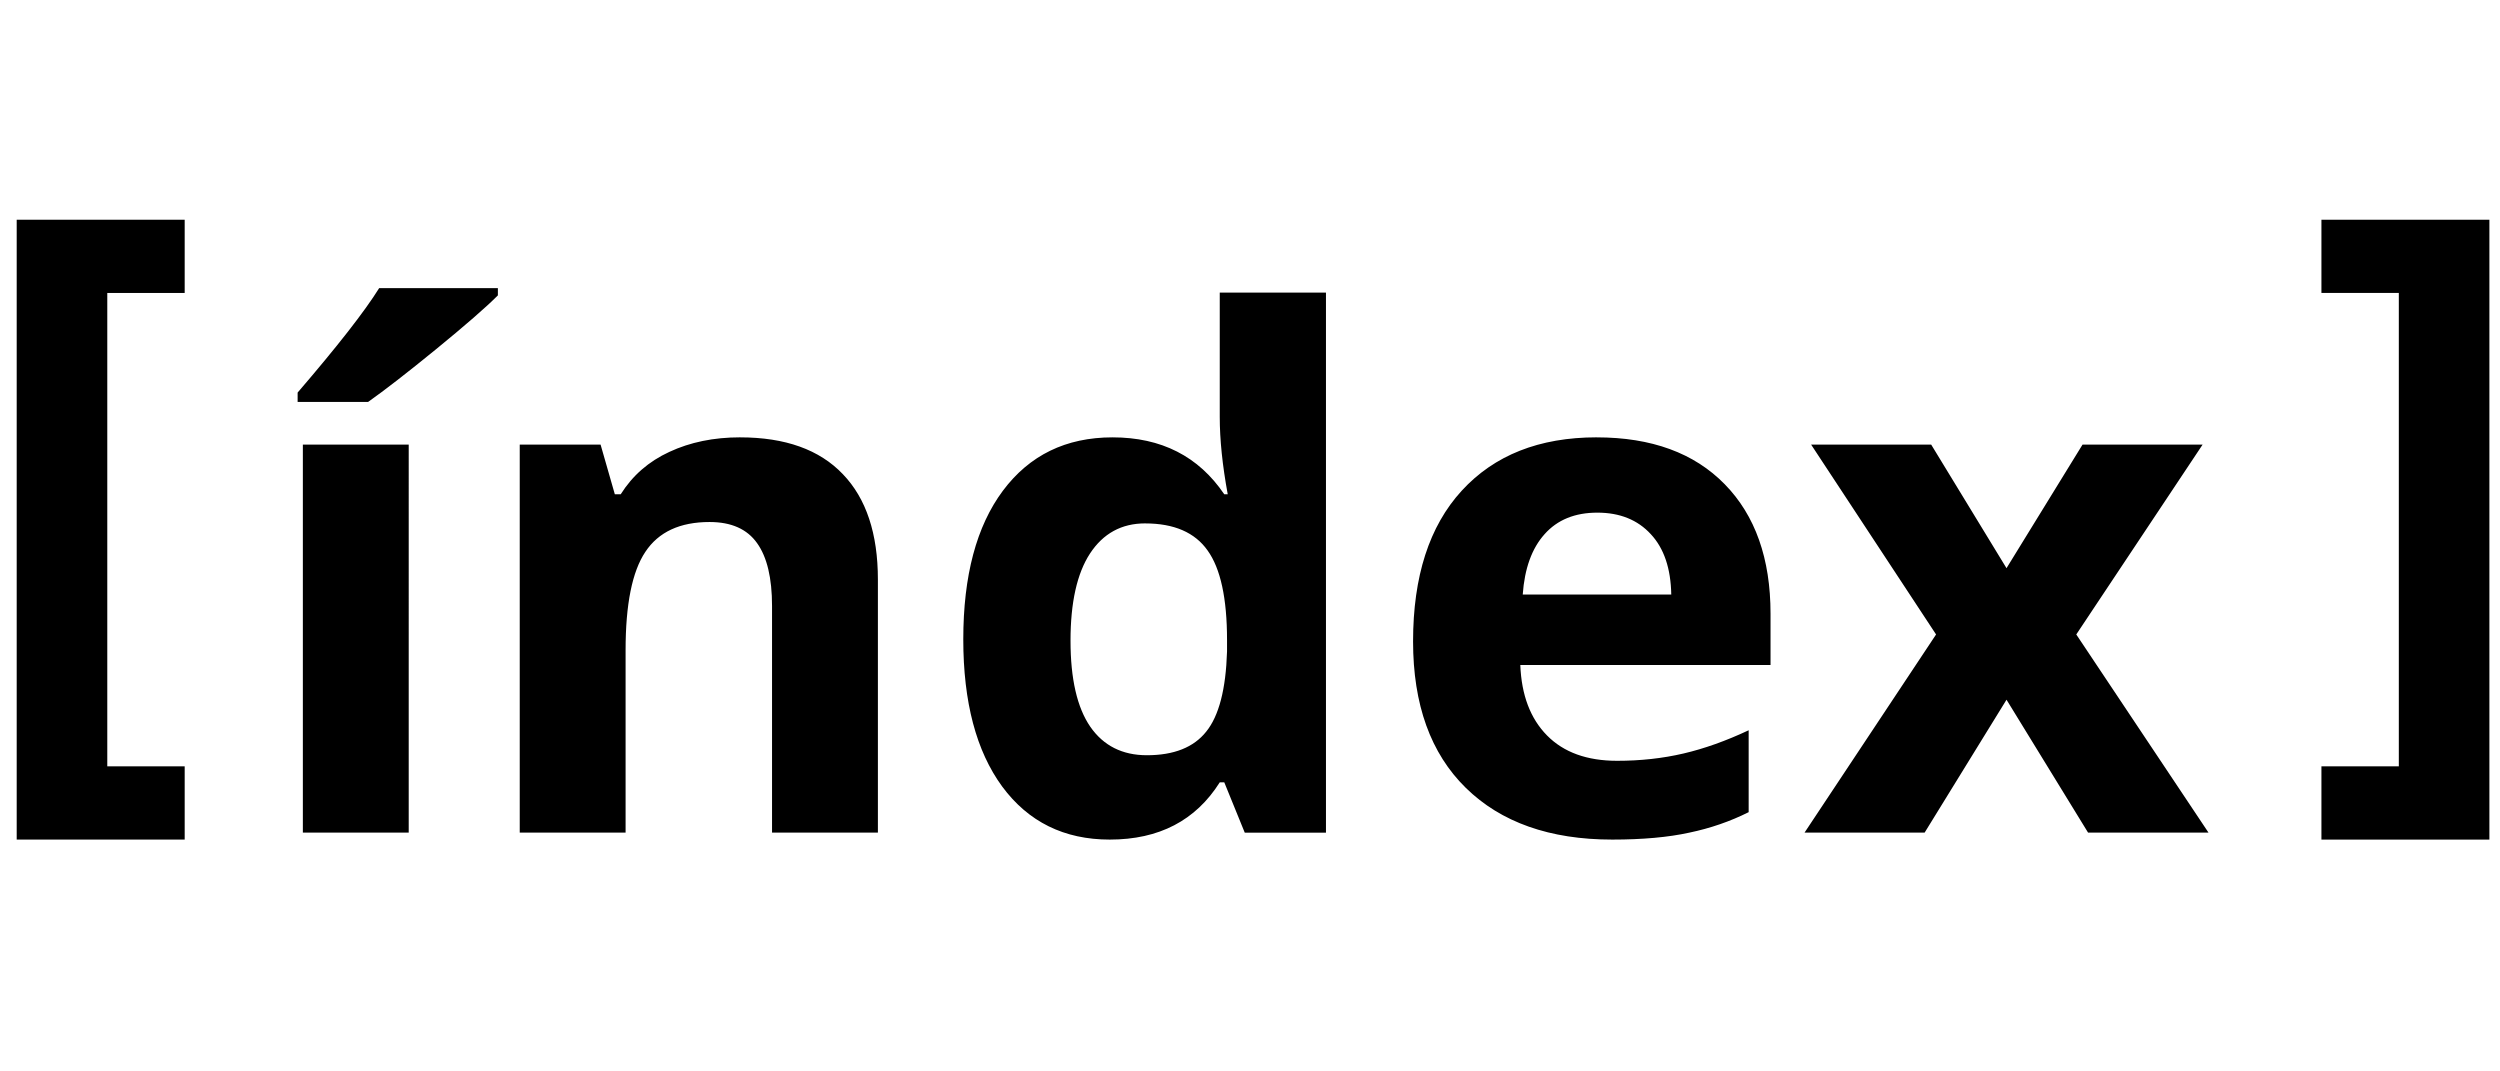
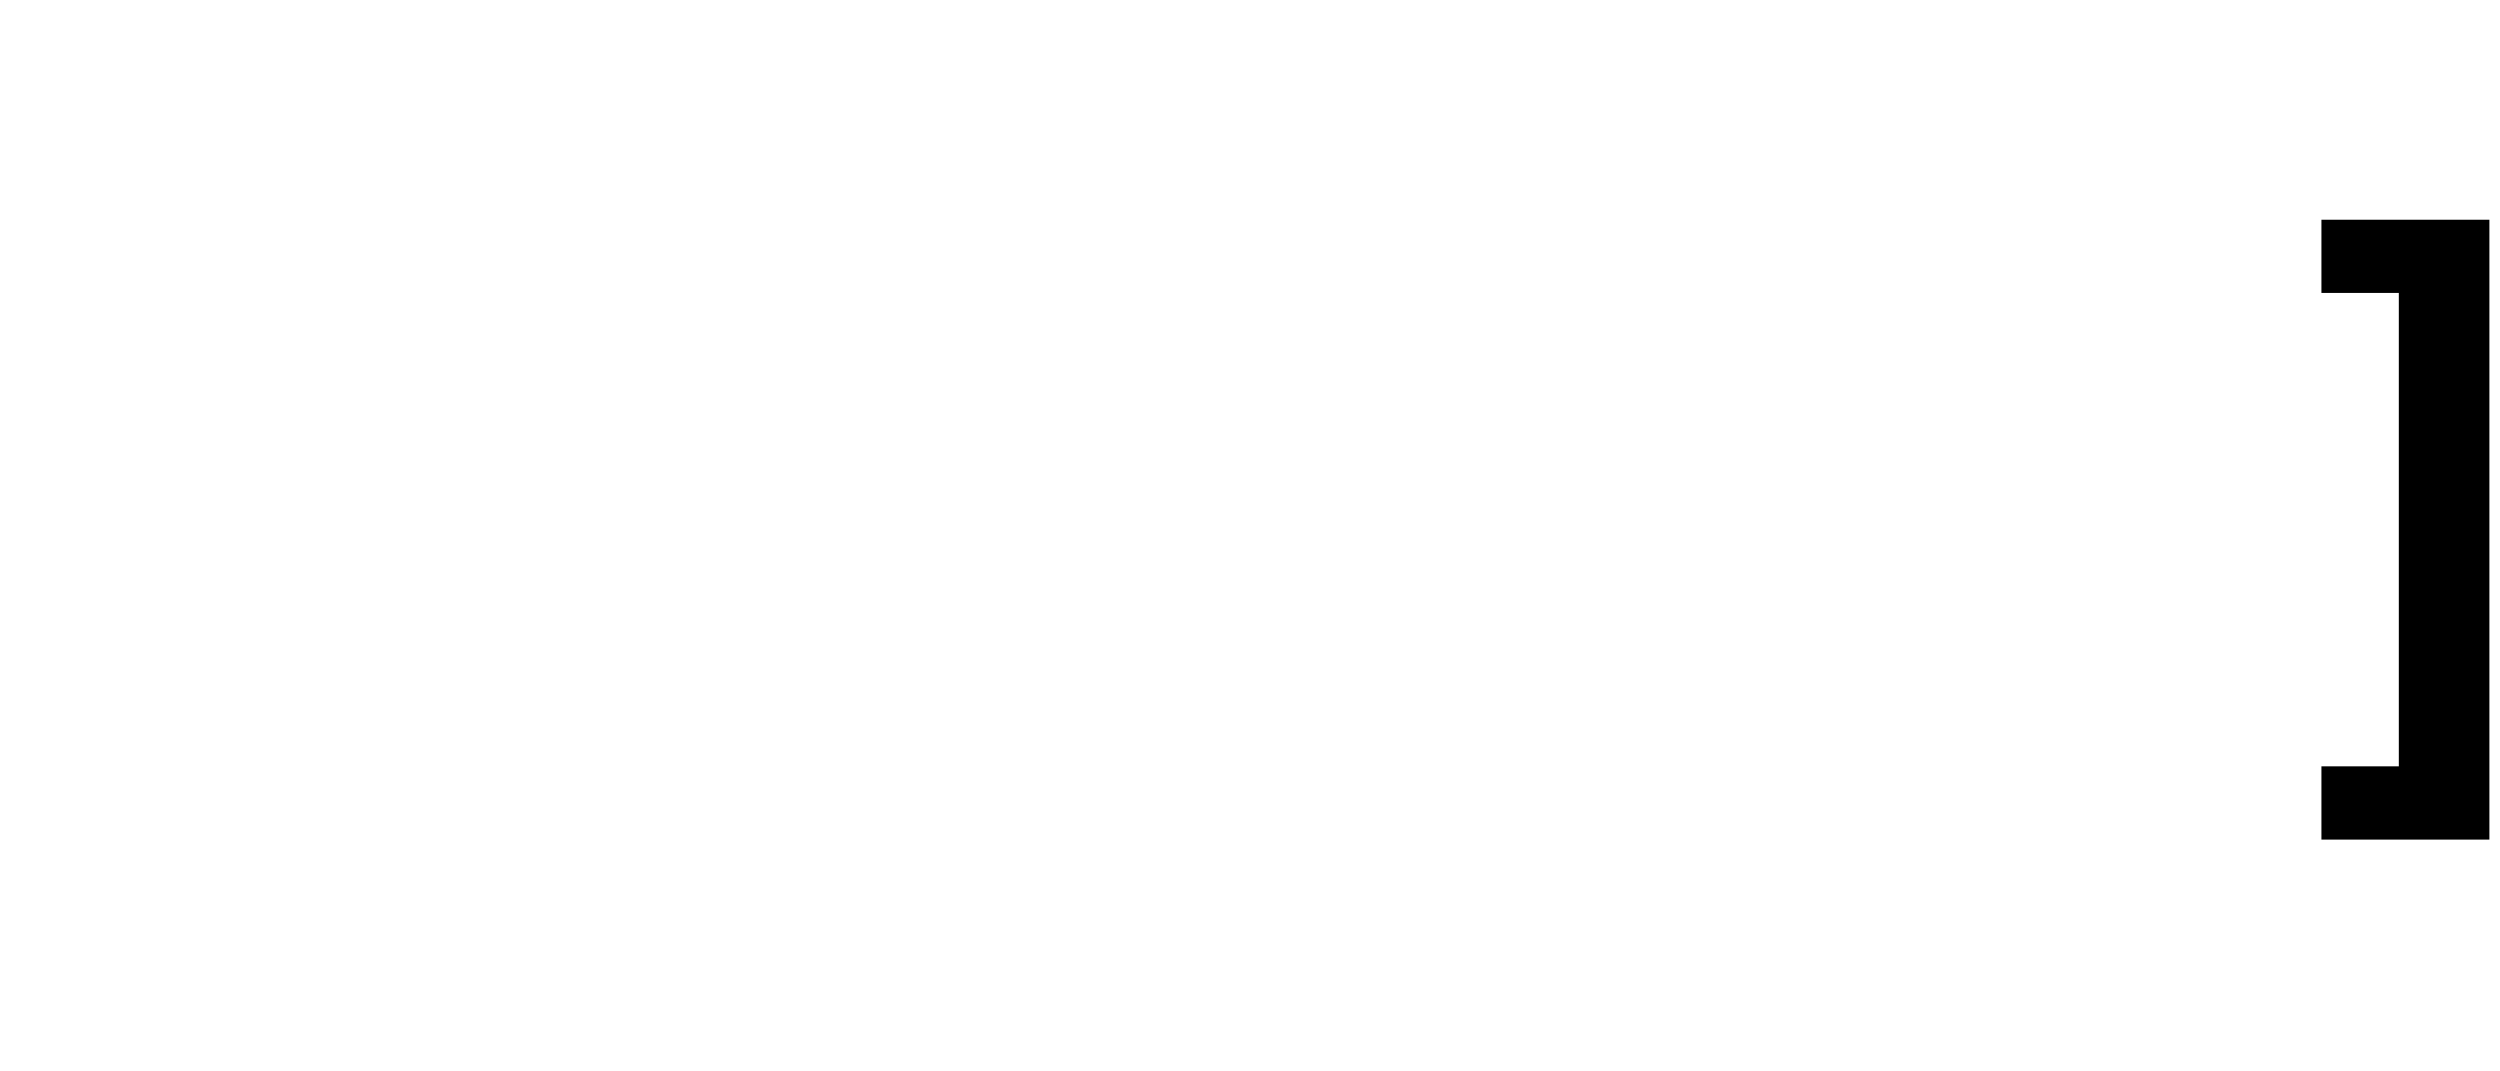
<svg xmlns="http://www.w3.org/2000/svg" xmlns:ns1="http://sodipodi.sourceforge.net/DTD/sodipodi-0.dtd" xmlns:ns2="http://www.inkscape.org/namespaces/inkscape" width="140mm" height="60mm" version="1.1" viewBox="0 0 140 60" id="svg16" ns1:docname="menu-title.svg" ns2:version="1.2 (1:1.2.1+202207142221+cd75a1ee6d)">
  <defs id="defs20" />
  <ns1:namedview pagecolor="#ffffff" bordercolor="#666666" borderopacity="1" objecttolerance="10" gridtolerance="10" guidetolerance="10" ns2:pageopacity="0" ns2:pageshadow="2" ns2:window-width="1920" ns2:window-height="964" id="namedview18" showgrid="false" ns2:zoom="1.413631" ns2:cx="447.78305" ns2:cy="106.81713" ns2:window-x="0" ns2:window-y="33" ns2:window-maximized="1" ns2:current-layer="g855" ns2:showpageshadow="2" ns2:pagecheckerboard="0" ns2:deskcolor="#d1d1d1" ns2:document-units="mm" />
  <g id="g855">
-     <path id="path69387" style="font-weight:bold;font-size:39.803px;line-height:1.25;font-family:'Open Sans';-inkscape-font-specification:'Open Sans Bold';letter-spacing:0px;word-spacing:0px;stroke-width:0.265" d="m 21.234,16.134 c -0.816,1.309 -2.339,3.259 -4.567,5.85 v 0.525 h 3.945 c 0.92,-0.648 2.19,-1.632 3.809,-2.954 1.633,-1.335 2.786,-2.339 3.46,-3.013 v -0.408 z m 47.072,0.253 v 6.958 c 0,1.27 0.149,2.715 0.447,4.334 h -0.195 c -1.438,-2.125 -3.524,-3.187 -6.258,-3.187 -2.604,0 -4.651,0.998 -6.141,2.993 -1.477,1.982 -2.215,4.755 -2.215,8.318 0,3.511 0.725,6.258 2.177,8.24 1.464,1.982 3.473,2.974 6.025,2.974 2.76,0 4.813,-1.069 6.161,-3.207 h 0.252 l 1.147,2.818 h 4.548 V 16.387 Z m -26.859,8.104 c -1.477,0 -2.799,0.272 -3.965,0.816 -1.153,0.531 -2.06,1.321 -2.721,2.371 H 34.43 l -0.797,-2.779 h -4.528 v 21.728 h 5.928 V 36.404 c 0,-2.565 0.369,-4.399 1.107,-5.5 0.739,-1.114 1.937,-1.671 3.596,-1.671 1.218,0 2.105,0.395 2.662,1.185 0.557,0.777 0.836,1.95 0.836,3.518 v 12.691 h 5.928 V 32.46 c 0,-2.578 -0.654,-4.548 -1.963,-5.908 -1.309,-1.373 -3.227,-2.06 -5.753,-2.06 z m 47.966,0 c -3.213,0 -5.733,0.998 -7.56,2.993 -1.814,1.982 -2.721,4.794 -2.721,8.435 0,3.537 0.984,6.271 2.954,8.202 1.969,1.931 4.703,2.896 8.202,2.896 1.697,0 3.135,-0.13 4.314,-0.389 1.179,-0.246 2.287,-0.628 3.323,-1.147 v -4.586 c -1.27,0.596 -2.487,1.03 -3.654,1.302 -1.166,0.272 -2.404,0.408 -3.712,0.408 -1.684,0 -2.992,-0.473 -3.925,-1.419 -0.933,-0.946 -1.432,-2.261 -1.497,-3.945 h 14.013 v -2.876 c 0,-3.084 -0.855,-5.5 -2.566,-7.249 -1.71,-1.749 -4.1,-2.624 -7.171,-2.624 z m -72.453,0.408 v 21.728 h 5.928 V 24.899 Z m 84.464,0 6.996,10.631 -7.366,11.097 h 6.725 l 4.586,-7.443 4.567,7.443 h 6.744 l -7.405,-11.097 7.074,-10.631 h -6.724 l -4.257,6.919 -4.217,-6.919 z m -11.972,3.809 c 1.257,0 2.255,0.402 2.993,1.205 0.739,0.79 1.12,1.918 1.146,3.382 h -8.318 c 0.104,-1.464 0.512,-2.591 1.224,-3.382 0.713,-0.803 1.698,-1.205 2.954,-1.205 z m -25.324,0.603 c 1.62,0 2.785,0.506 3.498,1.516 0.726,1.011 1.088,2.682 1.088,5.014 v 0.641 c -0.065,2.112 -0.453,3.608 -1.166,4.489 -0.7,0.881 -1.807,1.322 -3.323,1.322 -1.373,0 -2.429,-0.531 -3.168,-1.594 -0.739,-1.075 -1.108,-2.682 -1.108,-4.82 0,-2.138 0.363,-3.764 1.088,-4.878 0.739,-1.127 1.769,-1.691 3.09,-1.691 z" />
    <path d="m 130,42.915 h 4.334 V 16.406 H 130 v -4.101 h 9.406 V 47.016 H 130 Z" id="path69404" style="font-weight:bold;font-size:39.803px;line-height:1.25;font-family:'Open Sans';-inkscape-font-specification:'Open Sans Bold';letter-spacing:0px;word-spacing:0px;stroke-width:0.265" />
-     <path d="M 10.342,42.915 H 6.008 V 16.406 H 10.342 V 12.305 H 0.935 V 47.016 H 10.342 Z" id="path69417" style="font-weight:bold;font-size:39.803px;line-height:1.25;font-family:'Open Sans';-inkscape-font-specification:'Open Sans Bold';letter-spacing:0px;word-spacing:0px;stroke-width:0.265" />
  </g>
</svg>